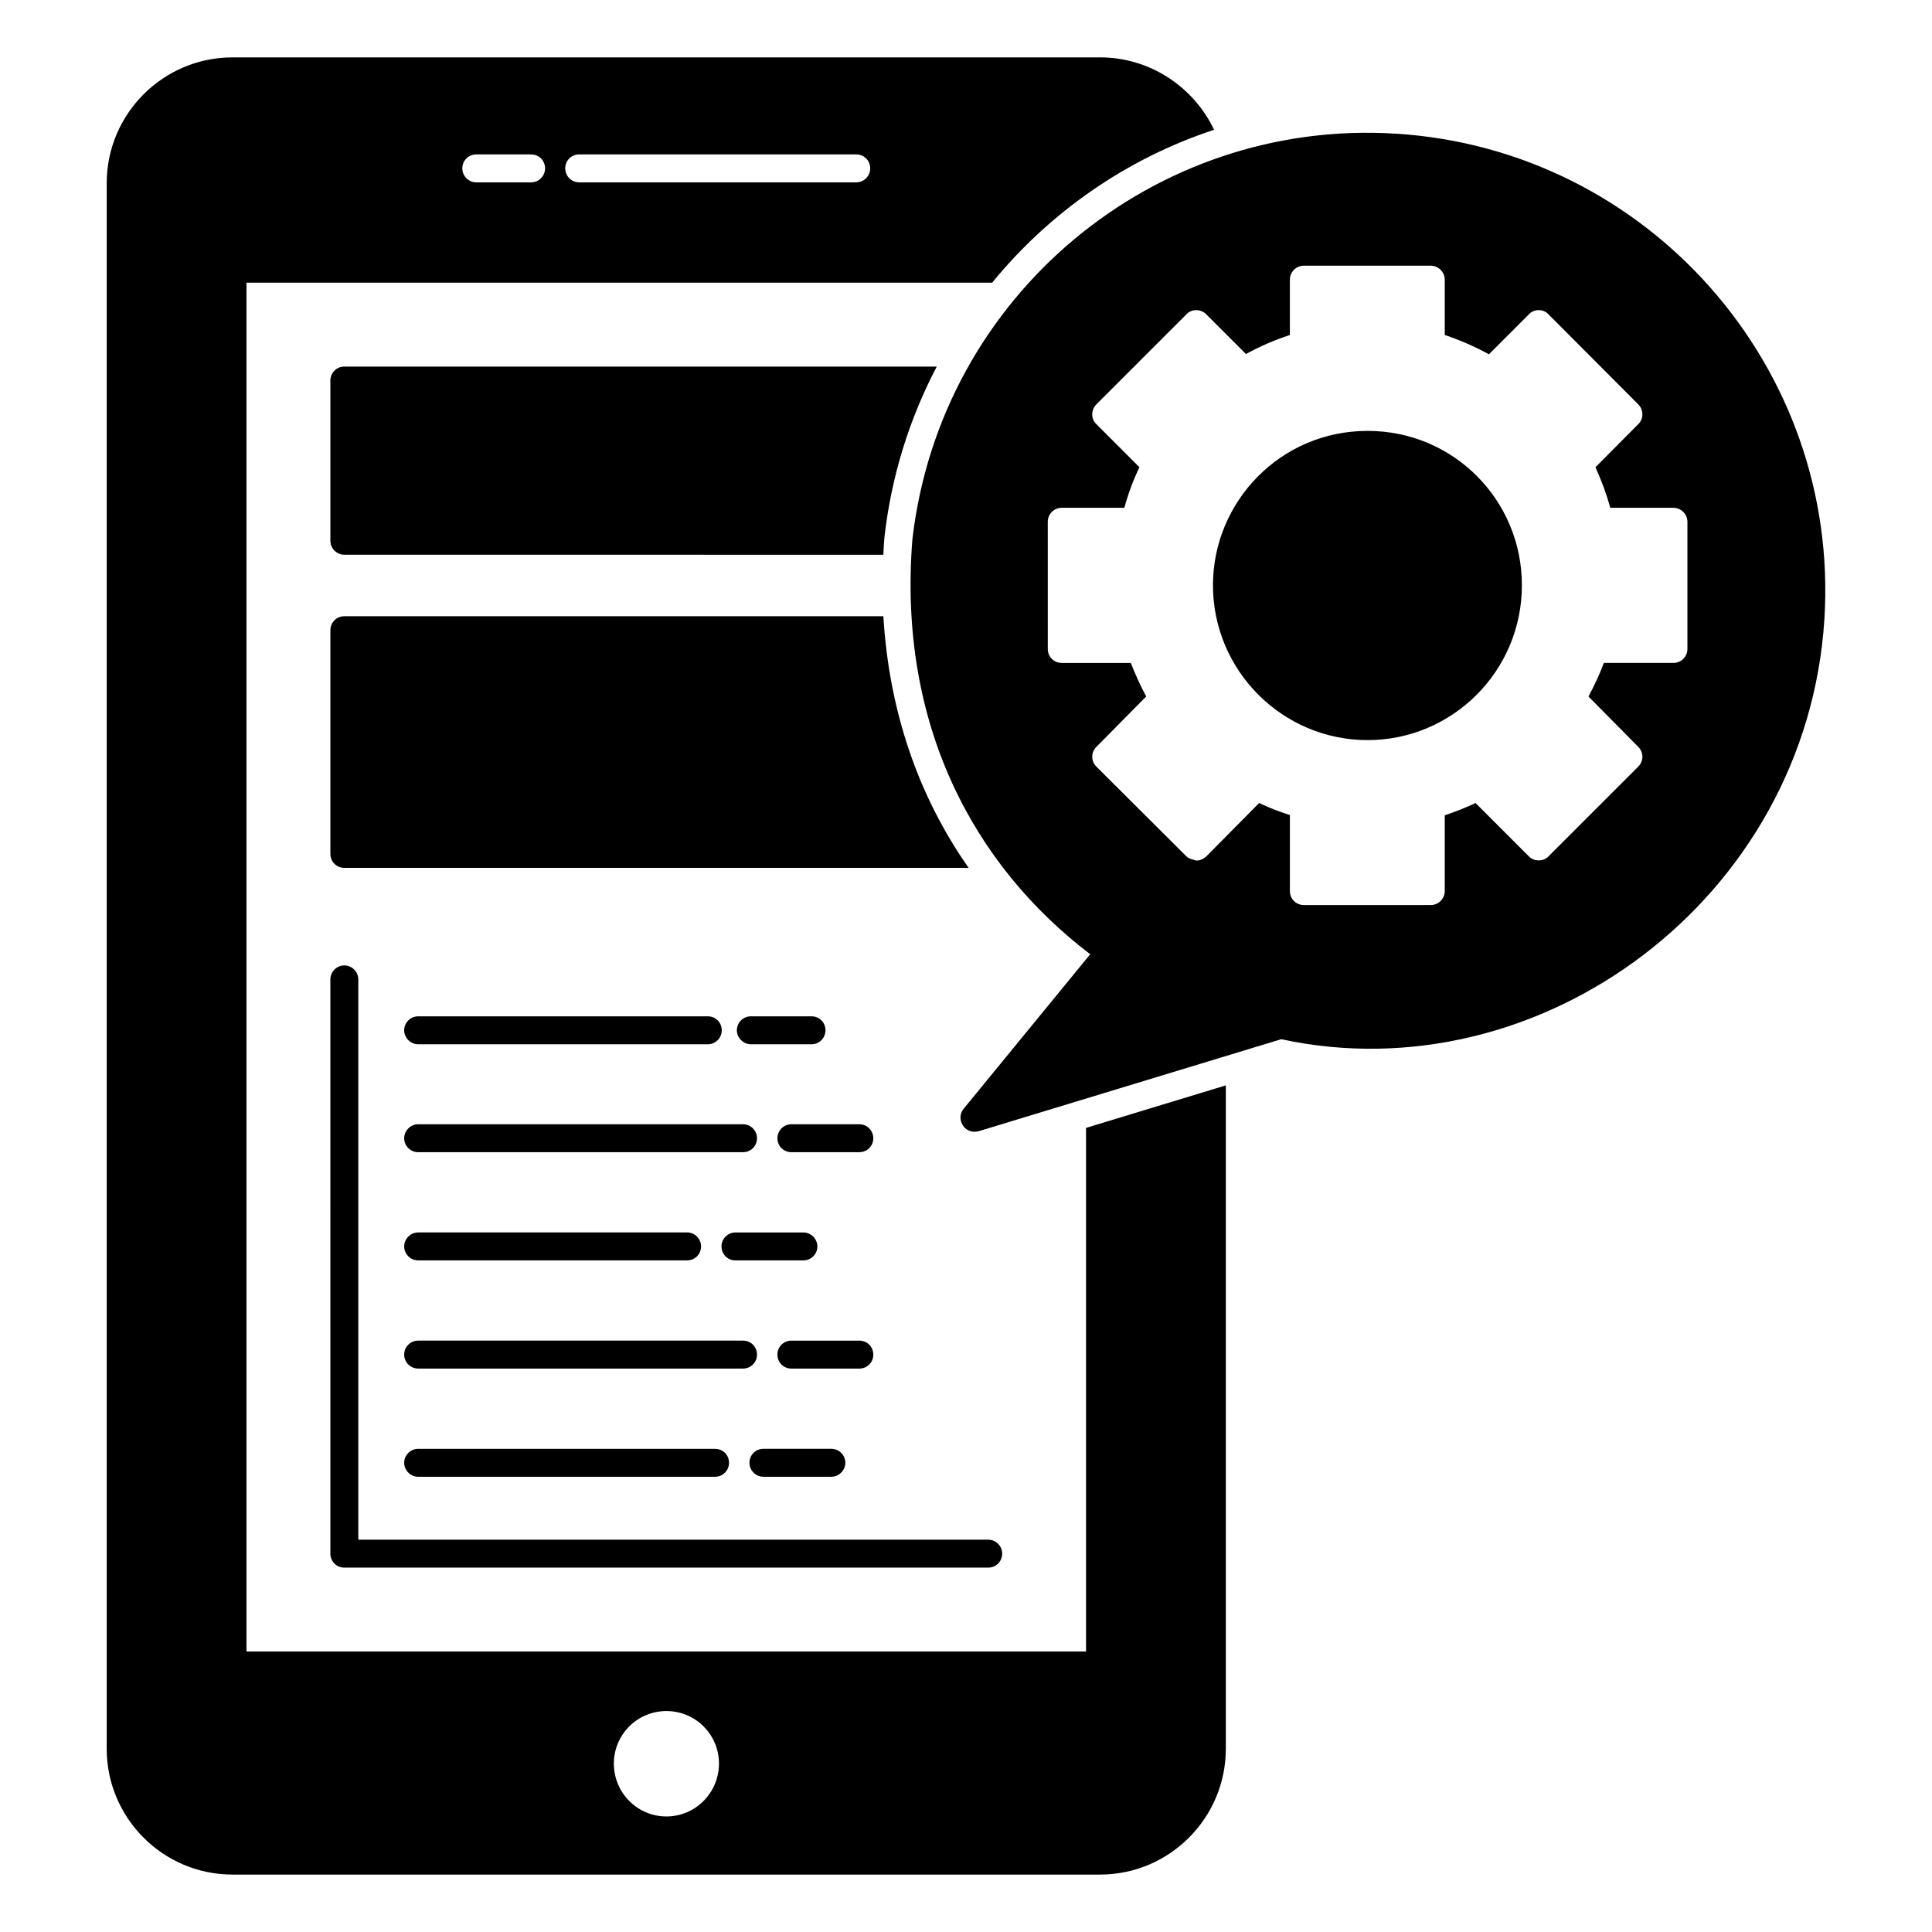
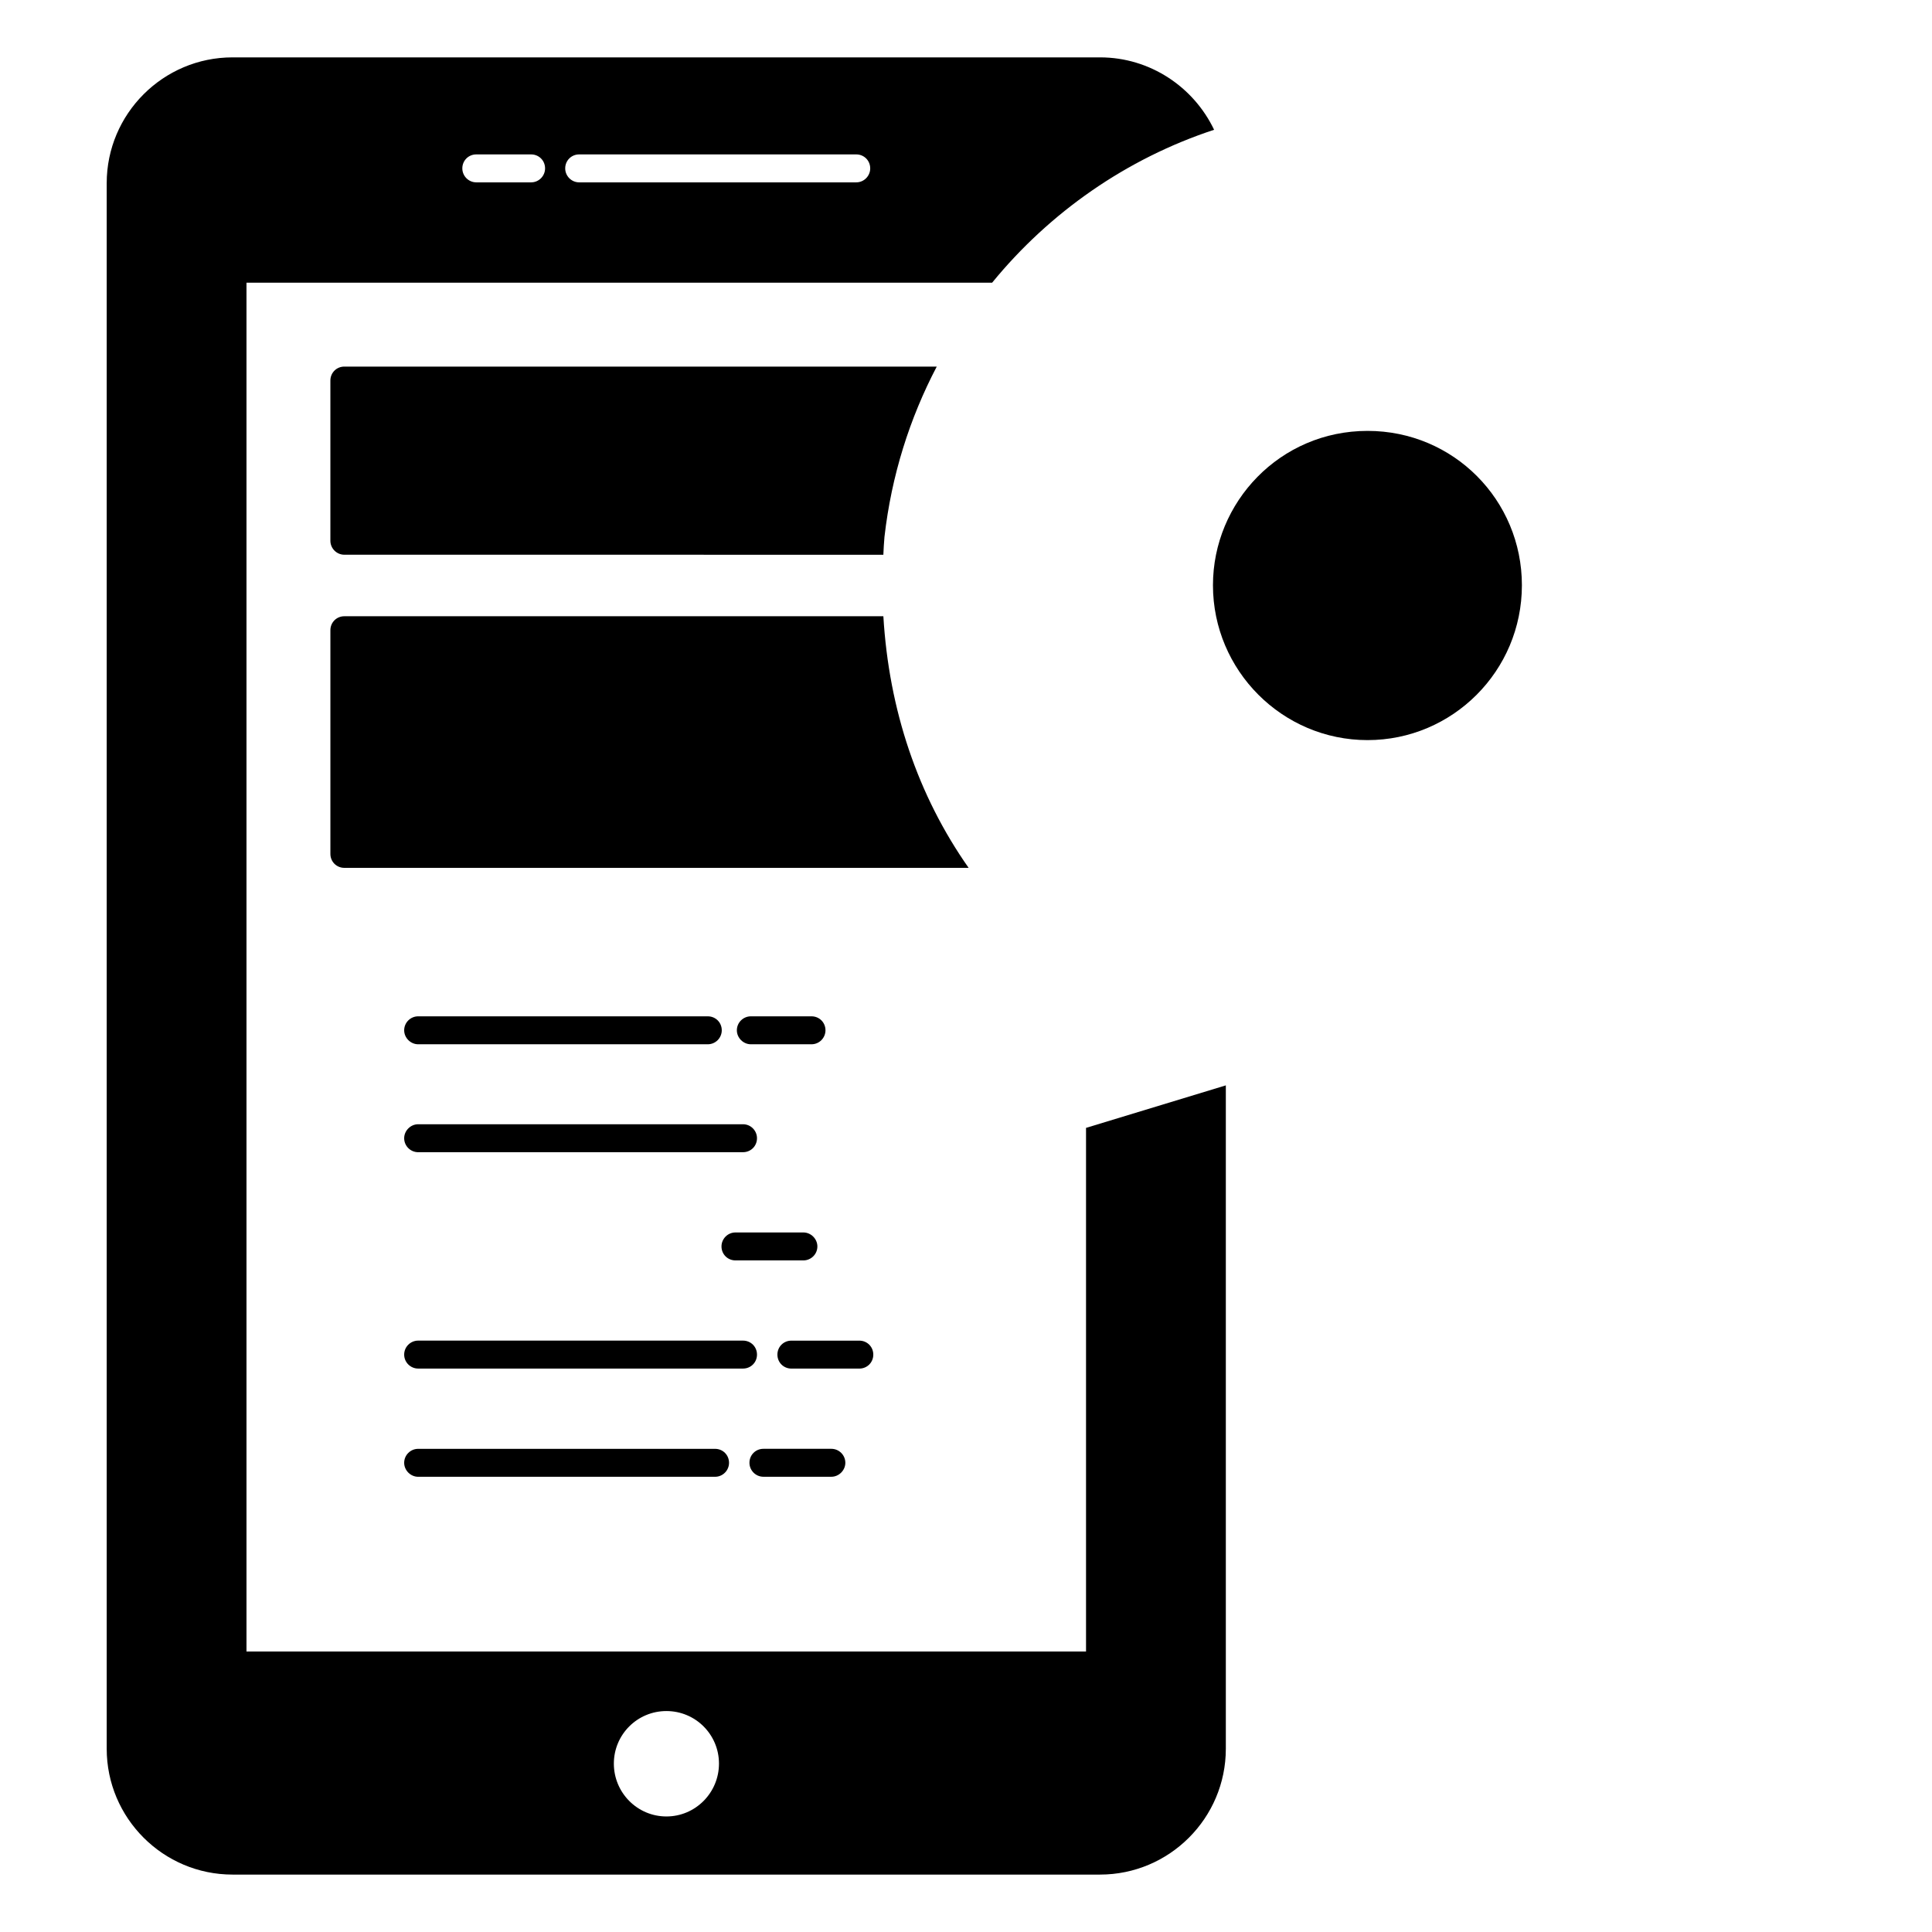
<svg xmlns="http://www.w3.org/2000/svg" fill="#000000" width="800px" height="800px" version="1.1" viewBox="144 144 512 512">
  <g>
    <path d="m431.81 442.9v138.77h-222.49v-362.75h197.6c15.262-18.672 35.637-32.895 58.828-40.527-5.41-11.336-16.965-19.188-30.23-19.188h-229.9c-18.375 0-33.34 14.965-33.34 33.34v414.9c0 18.375 14.965 33.34 33.34 33.34h229.9c18.375 0 33.34-14.965 33.34-33.34v-175.81zm-134.32-257.98h73.422c2.074 0 3.703 1.629 3.703 3.703 0 2-1.629 3.703-3.703 3.703h-73.422c-2.074 0-3.703-1.703-3.703-3.703 0-2.074 1.629-3.703 3.703-3.703zm-27.266 0h14.523c2.074 0 3.703 1.629 3.703 3.703 0 2-1.629 3.703-3.703 3.703h-14.523c-2.074 0-3.703-1.703-3.703-3.703 0-2.074 1.629-3.703 3.703-3.703zm50.383 440.46c-7.707 0-13.93-6.297-13.93-14.004s6.223-13.93 13.93-13.93 13.93 6.223 13.93 13.93c-0.004 7.707-6.227 14.004-13.93 14.004z" />
    <path d="m371.73 506.69h-18.004c-2.074 0-3.703-1.629-3.703-3.703s1.629-3.703 3.703-3.703h18.004c2.074 0 3.703 1.629 3.703 3.703s-1.629 3.703-3.703 3.703z" />
-     <path d="m409.59 555.73c0 2.074-1.629 3.703-3.703 3.703l-170.63 0.004c-2.074 0-3.703-1.629-3.703-3.703l-0.004-152.18c0-2 1.629-3.703 3.703-3.703s3.703 1.703 3.703 3.703v148.48h166.92c2.082 0 3.711 1.703 3.711 3.703z" />
    <path d="m362.76 417.04c0 2-1.629 3.703-3.703 3.703h-16.078c-2 0-3.703-1.703-3.703-3.703 0-2.074 1.703-3.703 3.703-3.703h16.078c2.074 0 3.703 1.629 3.703 3.703z" />
    <path d="m392.25 241.15c-7.188 13.707-12.004 28.895-13.855 45.121-0.148 1.555-0.223 3.188-0.297 4.742l-142.84-0.004c-2.074 0-3.703-1.703-3.703-3.703v-42.453c0-2.074 1.629-3.703 3.703-3.703z" />
    <path d="m251.11 531.66c0-2.074 1.703-3.703 3.703-3.703h78.684c2.074 0 3.703 1.629 3.703 3.703 0 2-1.629 3.703-3.703 3.703h-78.684c-2 0-3.703-1.703-3.703-3.703z" />
    <path d="m251.11 417.04c0-2.074 1.703-3.703 3.703-3.703h76.758c2.074 0 3.703 1.629 3.703 3.703 0 2-1.629 3.703-3.703 3.703h-76.758c-2 0-3.703-1.703-3.703-3.703z" />
    <path d="m251.11 502.98c0-2.074 1.703-3.703 3.703-3.703h86.094c2.074 0 3.703 1.629 3.703 3.703s-1.629 3.703-3.703 3.703h-86.094c-2 0-3.703-1.629-3.703-3.703z" />
    <path d="m356.91 478.02h-18.004c-2.074 0-3.703-1.629-3.703-3.703 0-2 1.629-3.703 3.703-3.703h18.004c2 0 3.703 1.703 3.703 3.703 0.004 2.074-1.699 3.703-3.703 3.703z" />
    <path d="m364.32 527.95c2 0 3.703 1.629 3.703 3.703 0 2-1.703 3.703-3.703 3.703h-18.004c-2.074 0-3.703-1.703-3.703-3.703 0-2.074 1.629-3.703 3.703-3.703z" />
-     <path d="m375.43 445.64c0 2.074-1.629 3.703-3.703 3.703h-18.004c-2.074 0-3.703-1.629-3.703-3.703 0-2 1.629-3.703 3.703-3.703h18.004c2.074 0 3.703 1.703 3.703 3.703z" />
-     <path d="m251.11 474.31c0-2 1.703-3.703 3.703-3.703h71.273c2.074 0 3.703 1.703 3.703 3.703 0 2.074-1.629 3.703-3.703 3.703h-71.273c-2 0-3.703-1.629-3.703-3.703z" />
    <path d="m400.7 373.99h-165.44c-2.074 0-3.703-1.629-3.703-3.703v-59.273c0-2.074 1.629-3.703 3.703-3.703h142.84c1.48 24.82 9.113 47.492 22.598 66.68z" />
    <path d="m251.11 445.64c0-2 1.703-3.703 3.703-3.703h86.094c2.074 0 3.703 1.703 3.703 3.703 0 2.074-1.629 3.703-3.703 3.703l-86.094 0.004c-2 0-3.703-1.633-3.703-3.707z" />
-     <path d="m513.98 179.43c-64.086-4.074-120.69 42.898-128.18 107.43-3.926 48.898 16.078 86.391 47.121 110.02l-33.562 40.973c-1.035 1.262-1.109 3.039-0.148 4.445 0.668 1.035 1.852 1.629 3.039 1.629 0.371 0 0.742-0.074 1.113-0.148l80.164-24.375c68.605 14.816 139.29-37.191 143.96-111.36 4.148-66.754-46.75-124.4-113.51-128.62zm77.203 136.55c0 2.074-1.703 3.703-3.703 3.703h-18.449c-1.113 3.039-2.519 6-4.074 8.891l13.188 13.336c1.48 1.48 1.48 3.777 0 5.262l-23.781 23.781c-1.336 1.406-3.852 1.406-5.188 0l-14.152-14.152c-2.594 1.262-5.336 2.297-8.148 3.262v20.078c0 2.074-1.703 3.703-3.703 3.703h-33.637c-2.074 0-3.703-1.629-3.703-3.703v-20.152c-2.816-0.891-5.559-1.926-8.148-3.188l-14.004 14.152c-0.742 0.668-1.629 1.109-2.668 1.109-0.668-0.223-1.926-0.445-2.594-1.109l-23.855-23.781c-1.48-1.48-1.48-3.777 0-5.262l13.188-13.336c-1.555-2.891-2.891-5.852-4.074-8.891h-18.301c-2.074 0-3.703-1.629-3.703-3.703l-0.004-33.711c0-2 1.629-3.703 3.703-3.703h16.594c1.039-3.777 2.371-7.41 4-10.742l-11.41-11.41c-1.48-1.406-1.48-3.777 0-5.262l23.855-23.855c0.668-0.742 1.629-1.113 2.594-1.113s1.926 0.371 2.668 1.113l10.52 10.52c3.629-2 7.559-3.703 11.633-5.039l0.004-14.668c0-2 1.629-3.703 3.703-3.703h33.637c2 0 3.703 1.703 3.703 3.703v14.668c4 1.332 7.926 3.039 11.707 5.113l10.594-10.594c0.668-0.742 1.629-1.113 2.594-1.113 0.965 0 1.926 0.371 2.594 1.113l23.781 23.855c1.48 1.48 1.48 3.852 0 5.262l-11.336 11.41c1.555 3.41 2.891 6.965 3.926 10.742h16.746c2 0 3.703 1.703 3.703 3.703z" />
    <path d="m506.42 258.19c-23.18 0-40.973 18.863-40.973 40.898 0 22.598 18.375 41.047 40.973 41.047 22.465 0 40.898-18.27 40.898-41.047 0-22.551-18.098-40.898-40.898-40.898z" />
  </g>
</svg>